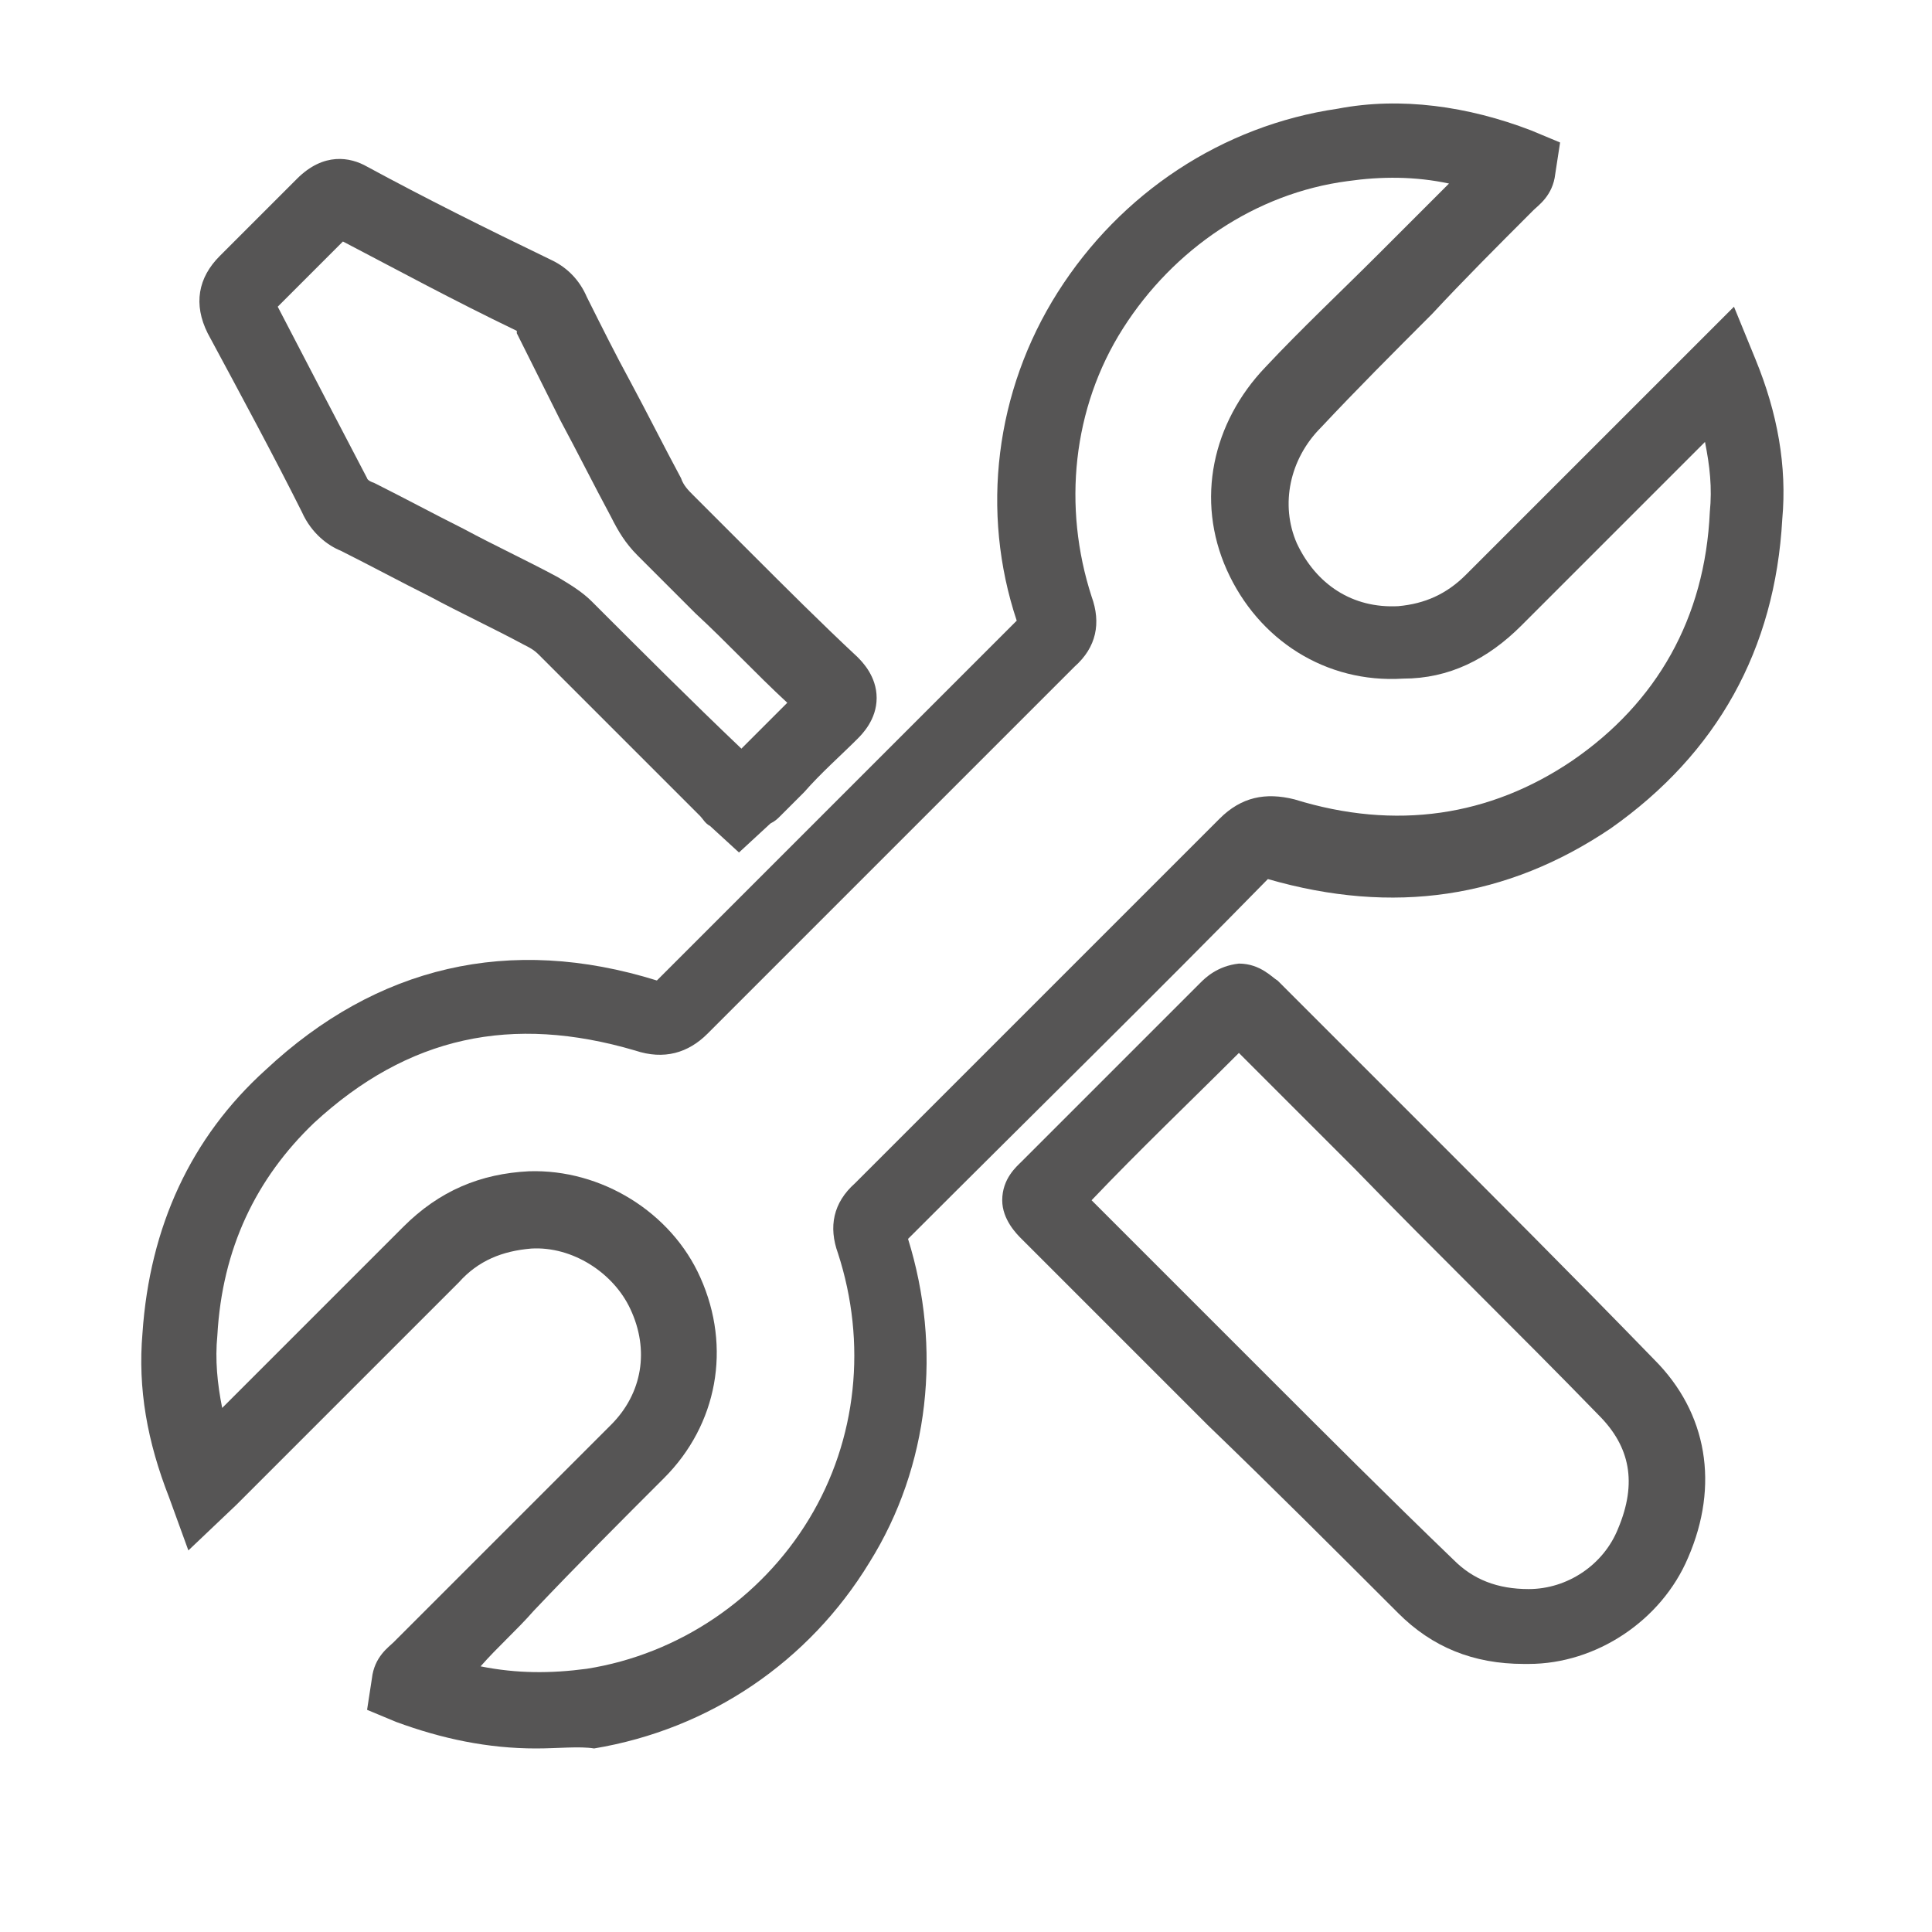
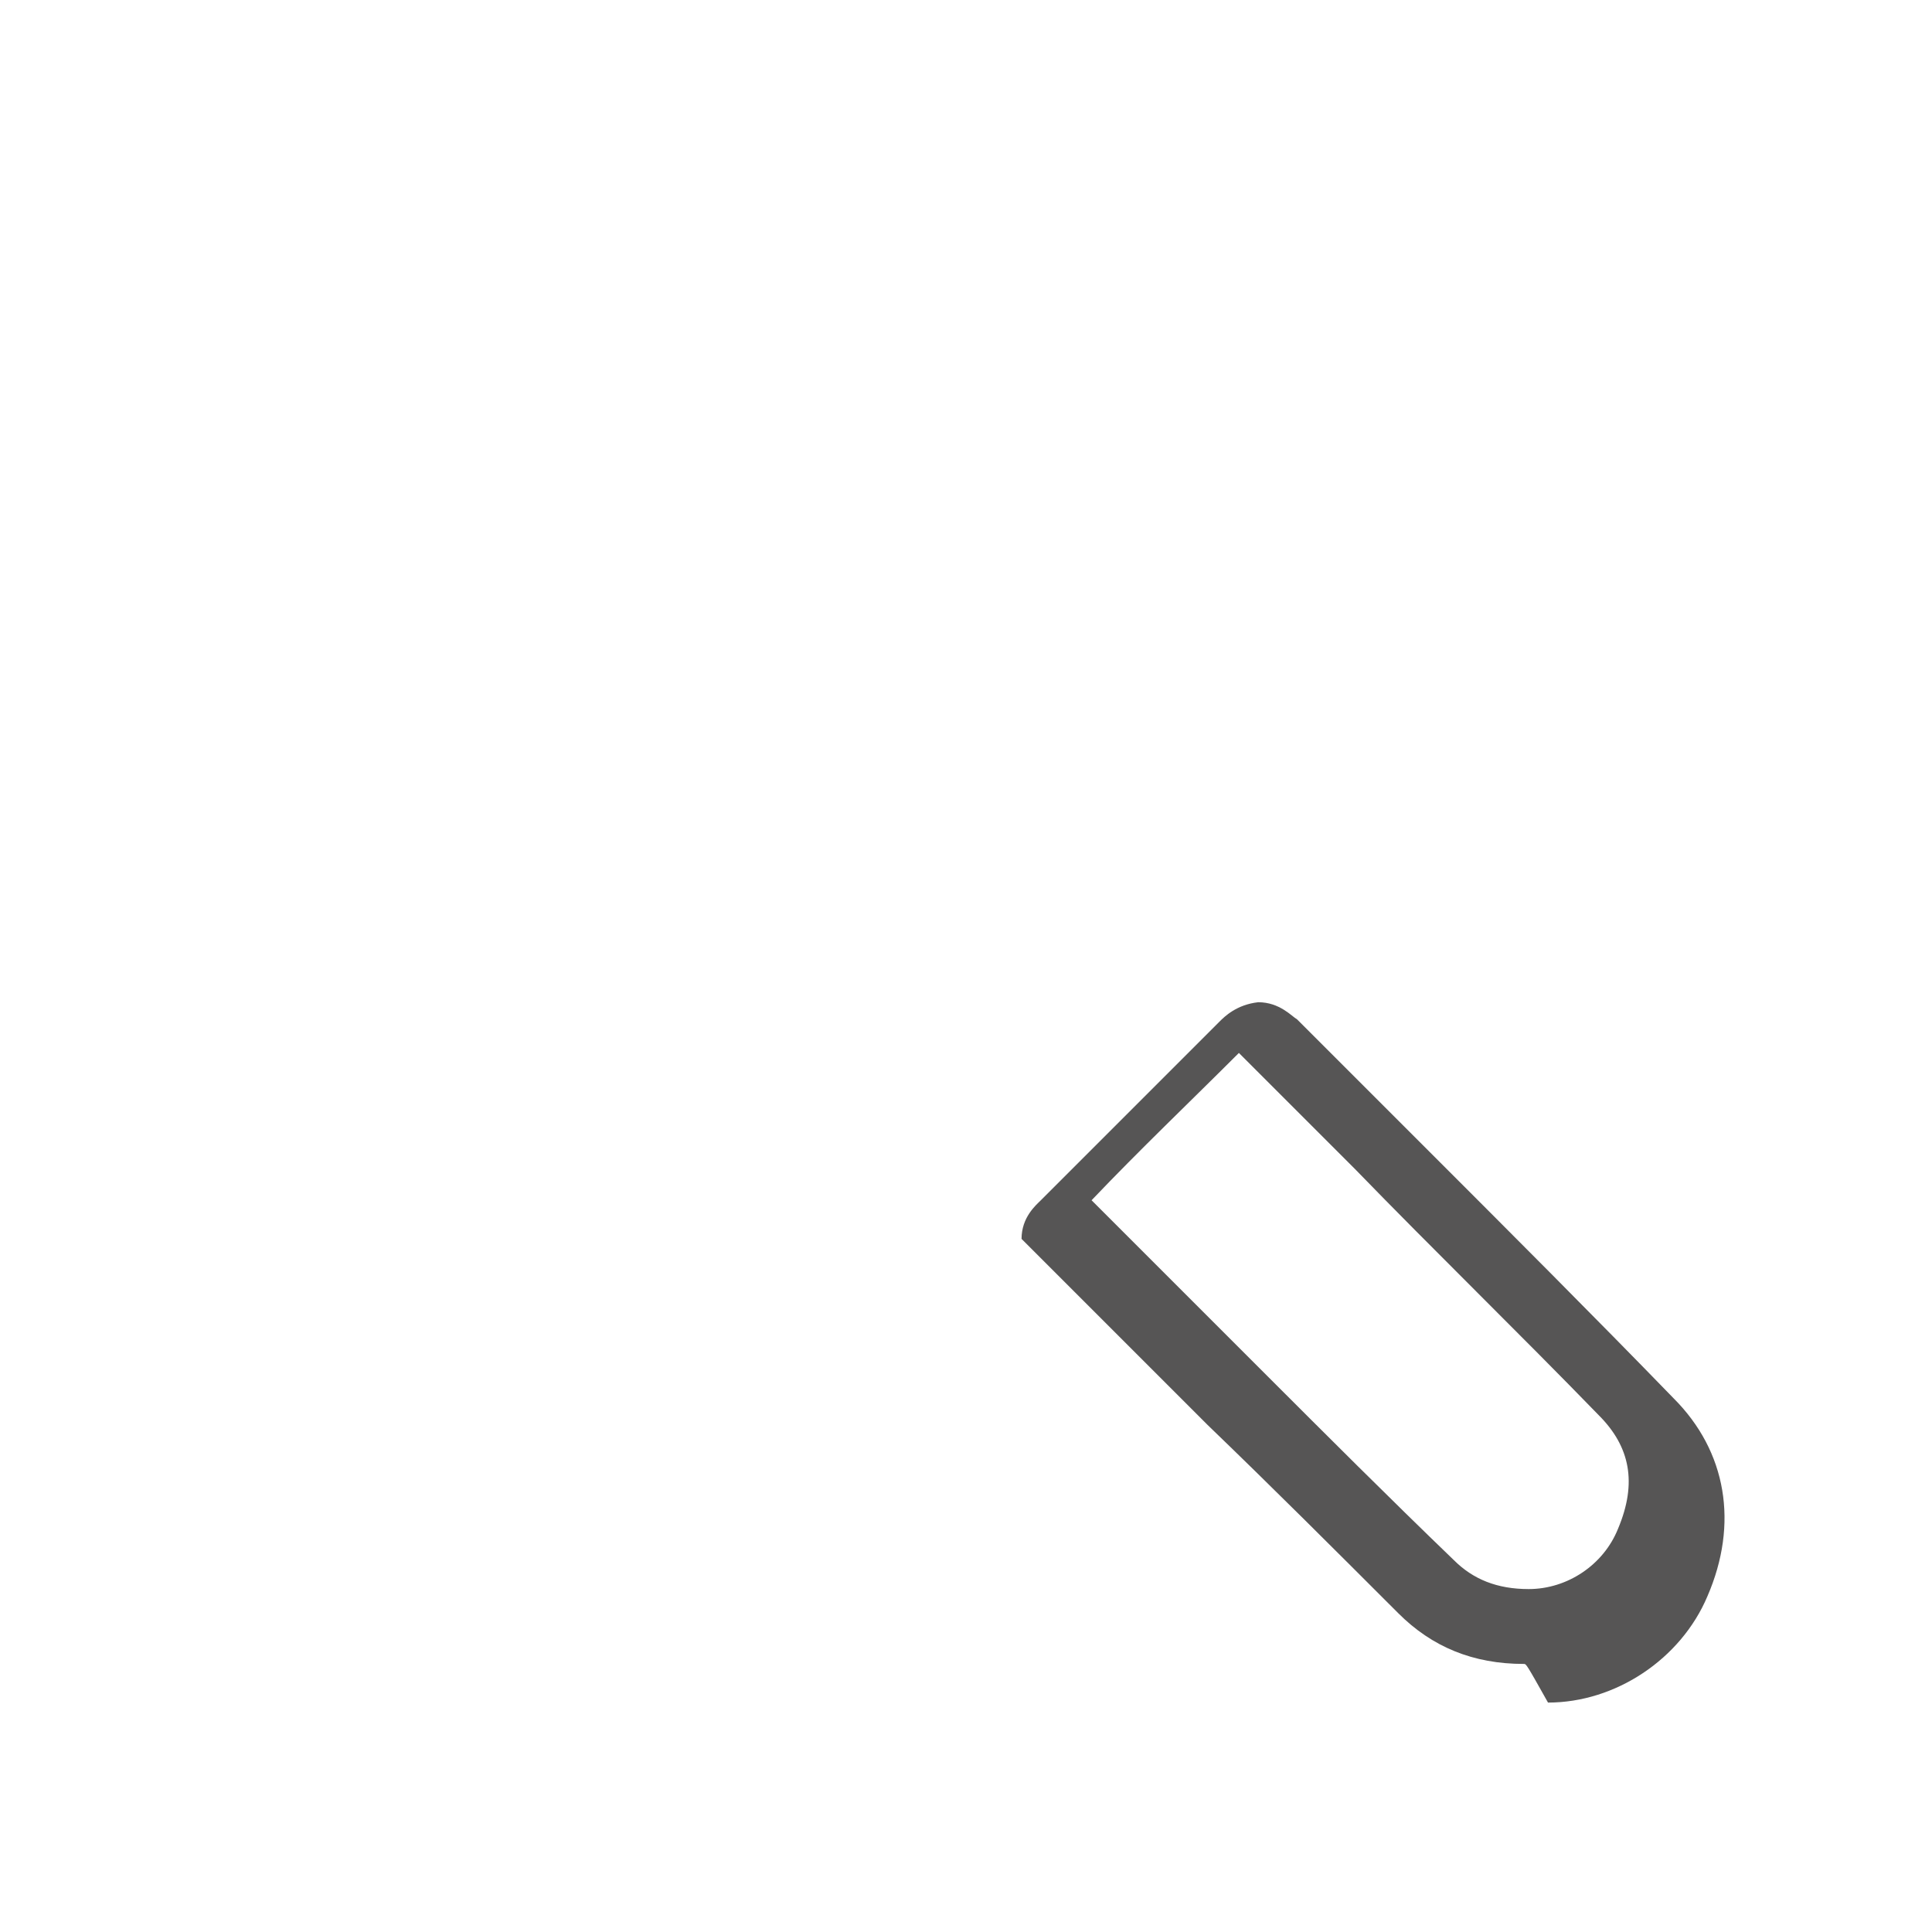
<svg xmlns="http://www.w3.org/2000/svg" version="1.1" id="Ebene_1" x="0px" y="0px" viewBox="0 0 80 80" style="enable-background:new 0 0 80 80;" xml:space="preserve">
  <style type="text/css">
	.st0{fill:#565555;}
</style>
  <g>
-     <path class="st0" d="M22.2,72.4c-2,0-3.9-0.4-5.8-1.1l-1.2-0.5l0.2-1.3c0.1-0.9,0.7-1.3,0.9-1.5l0.1-0.1c1.2-1.2,2.3-2.3,3.5-3.5   c1.8-1.8,3.6-3.6,5.4-5.4c1.3-1.3,1.6-3.1,0.8-4.8c-0.7-1.5-2.4-2.6-4.1-2.5c-1.2,0.1-2.2,0.5-3,1.4c-2.2,2.2-4.3,4.3-6.5,6.5   l-2.2,2.2c-0.2,0.2-0.3,0.3-0.5,0.5l-2,1.9L7,62c-0.9-2.3-1.3-4.5-1.1-6.8c0.3-4.4,2-8.1,5.1-10.9c4.6-4.3,10.1-5.6,16.2-3.7   c4.9-4.9,9.9-9.9,14.9-14.9c-1.5-4.5-0.9-9.5,1.7-13.6c2.6-4.1,6.8-6.9,11.6-7.6C58,4,60.8,4.4,63.4,5.4l1.2,0.5l-0.2,1.3   c-0.1,0.9-0.7,1.3-0.9,1.5l-0.1,0.1c-1.4,1.4-2.8,2.8-4.1,4.2c-1.6,1.6-3.1,3.1-4.6,4.7c-1.3,1.3-1.7,3.2-1,4.8   c0.8,1.7,2.3,2.7,4.2,2.6c1.1-0.1,2-0.5,2.8-1.3c2.3-2.3,4.5-4.5,6.8-6.8l2-2c0.1-0.1,0.3-0.3,0.4-0.4l1.9-1.9l0.9,2.2   c0.9,2.2,1.3,4.4,1.1,6.6c-0.3,5.4-2.7,9.7-7.1,12.8c-4.3,2.9-9,3.6-14.2,2.1c-4.7,4.8-9.6,9.6-14.9,14.9c1.4,4.5,0.9,9.4-1.6,13.4   c-2.5,4.1-6.6,6.9-11.4,7.7C24,72.3,23.1,72.4,22.2,72.4z M19.9,69c1.5,0.3,2.9,0.3,4.4,0.1c3.8-0.6,7.2-2.9,9.2-6.2   c2-3.3,2.4-7.3,1.2-11c-0.4-1.1-0.2-2.1,0.7-2.9c5.4-5.4,10.3-10.3,15.1-15.1c0.9-0.9,1.9-1.1,3.1-0.8c4.2,1.3,8.1,0.7,11.5-1.6   c3.5-2.4,5.5-5.9,5.7-10.3c0.1-1,0-1.9-0.2-2.9l-0.8,0.8c-2.3,2.3-4.5,4.5-6.8,6.8c-1.4,1.4-3,2.2-4.9,2.2c-3.2,0.2-6-1.6-7.3-4.5   c-1.3-2.9-0.6-6.1,1.6-8.4c1.5-1.6,3.1-3.1,4.7-4.7c1-1,1.9-1.9,2.9-2.9c-1.4-0.3-2.8-0.3-4.2-0.1c-3.8,0.5-7.2,2.8-9.3,6.1   c-2.1,3.3-2.5,7.4-1.3,11.1c0.4,1.1,0.2,2.1-0.7,2.9c-5.1,5.1-10.2,10.2-15.2,15.2c-0.8,0.8-1.8,1.1-3,0.7c-5.1-1.5-9.4-0.6-13.3,3   c-2.4,2.3-3.8,5.2-4,8.8c-0.1,1,0,2,0.2,3l1-1c2.2-2.2,4.3-4.3,6.5-6.5c1.5-1.5,3.2-2.2,5.2-2.3c3-0.1,5.9,1.7,7.1,4.4   c1.3,2.9,0.7,6.1-1.5,8.3c-1.8,1.8-3.6,3.6-5.4,5.5C21.4,67.5,20.6,68.2,19.9,69z" />
+     </g>
+   <g>
+     <path class="st0" d="M63.1,68.9c-2.1,0-3.8-0.7-5.2-2.1c-2.6-2.6-5.2-5.2-7.9-7.8c-2.6-2.6-5.2-5.2-7.7-7.7   c0-0.9,0.6-1.4,0.8-1.6c2.5-2.5,5-5,7.4-7.4c0.2-0.2,0.7-0.7,1.6-0.8c0,0,0,0,0,0c0.9,0,1.4,0.6,1.6,0.7   c1.8,1.8,3.7,3.7,5.5,5.5c3.3,3.3,6.8,6.8,10.1,10.2c2.2,2.2,2.7,5.2,1.4,8.2c-1.1,2.6-3.8,4.4-6.6,4.4   C63.2,68.9,63.2,68.9,63.1,68.9z M45.2,49.7c2.4,2.4,4.7,4.7,7.1,7.1c2.6,2.6,5.2,5.2,7.9,7.8c0.8,0.8,1.8,1.2,3.1,1.2l0,0   c1.6,0,3.1-1,3.7-2.5c0.8-1.9,0.5-3.4-0.8-4.7c-3.3-3.4-6.8-6.8-10.1-10.2c-1.6-1.6-3.2-3.2-4.8-4.8C49.3,45.6,47.2,47.6,45.2,49.7   z" />
  </g>
  <g>
-     <path class="st0" d="M63.1,68.9c-2.1,0-3.8-0.7-5.2-2.1c-2.6-2.6-5.2-5.2-7.9-7.8c-2.6-2.6-5.2-5.2-7.7-7.7   c-0.2-0.2-0.8-0.8-0.8-1.6c0-0.9,0.6-1.4,0.8-1.6c2.5-2.5,5-5,7.4-7.4c0.2-0.2,0.7-0.7,1.6-0.8c0,0,0,0,0,0c0.9,0,1.4,0.6,1.6,0.7   c1.8,1.8,3.7,3.7,5.5,5.5c3.3,3.3,6.8,6.8,10.1,10.2c2.2,2.2,2.7,5.2,1.4,8.2c-1.1,2.6-3.8,4.4-6.6,4.4   C63.2,68.9,63.2,68.9,63.1,68.9z M45.2,49.7c2.4,2.4,4.7,4.7,7.1,7.1c2.6,2.6,5.2,5.2,7.9,7.8c0.8,0.8,1.8,1.2,3.1,1.2l0,0   c1.6,0,3.1-1,3.7-2.5c0.8-1.9,0.5-3.4-0.8-4.7c-3.3-3.4-6.8-6.8-10.1-10.2c-1.6-1.6-3.2-3.2-4.8-4.8C49.3,45.6,47.2,47.6,45.2,49.7   z" />
-   </g>
-   <g>
-     <path class="st0" d="M30.6,35.3l-1.2-1.1c-0.2-0.1-0.3-0.3-0.4-0.4l-0.1-0.1c-2.2-2.2-4.4-4.4-6.6-6.6c-0.2-0.2-0.4-0.3-0.6-0.4   c-1.3-0.7-2.6-1.3-3.9-2c-1.2-0.6-2.5-1.3-3.7-1.9c-0.5-0.2-1.2-0.7-1.6-1.6c-1.1-2.2-2.5-4.8-3.9-7.4c-0.6-1.2-0.4-2.3,0.5-3.2   c1.1-1.1,2.2-2.2,3.2-3.2c1.1-1.1,2.2-0.9,2.9-0.5c2.4,1.3,4.8,2.5,7.7,3.9c0.6,0.3,1.1,0.8,1.4,1.5c0.6,1.2,1.2,2.4,1.8,3.5   c0.7,1.3,1.4,2.7,2.1,4c0.1,0.3,0.3,0.5,0.5,0.7c0.8,0.8,1.6,1.6,2.4,2.4c1.4,1.4,2.9,2.9,4.4,4.3c0.2,0.2,0.8,0.8,0.8,1.7   c0,0.9-0.6,1.5-0.8,1.7c-0.7,0.7-1.5,1.4-2.2,2.2c-0.3,0.3-0.7,0.7-1,1c-0.1,0.1-0.2,0.2-0.4,0.3L30.6,35.3z M11.5,12.7   c1.3,2.5,2.6,5,3.7,7.1c0,0,0,0.1,0.3,0.2c1.2,0.6,2.5,1.3,3.7,1.9c1.3,0.7,2.6,1.3,3.9,2c0.5,0.3,1,0.6,1.4,1   c2.1,2.1,4.1,4.1,6.2,6.1c0.1-0.1,0.2-0.2,0.3-0.3c0.5-0.5,1.1-1.1,1.6-1.6c-1.3-1.2-2.5-2.5-3.8-3.7c-0.8-0.8-1.6-1.6-2.4-2.4   c-0.5-0.5-0.8-1-1.1-1.6c-0.7-1.3-1.4-2.7-2.1-4c-0.6-1.2-1.2-2.4-1.8-3.6c0-0.1,0-0.1,0-0.1c-2.7-1.3-4.9-2.5-7.2-3.7   C13.3,10.9,12.4,11.8,11.5,12.7z" />
-   </g>
+     </g>
</svg>